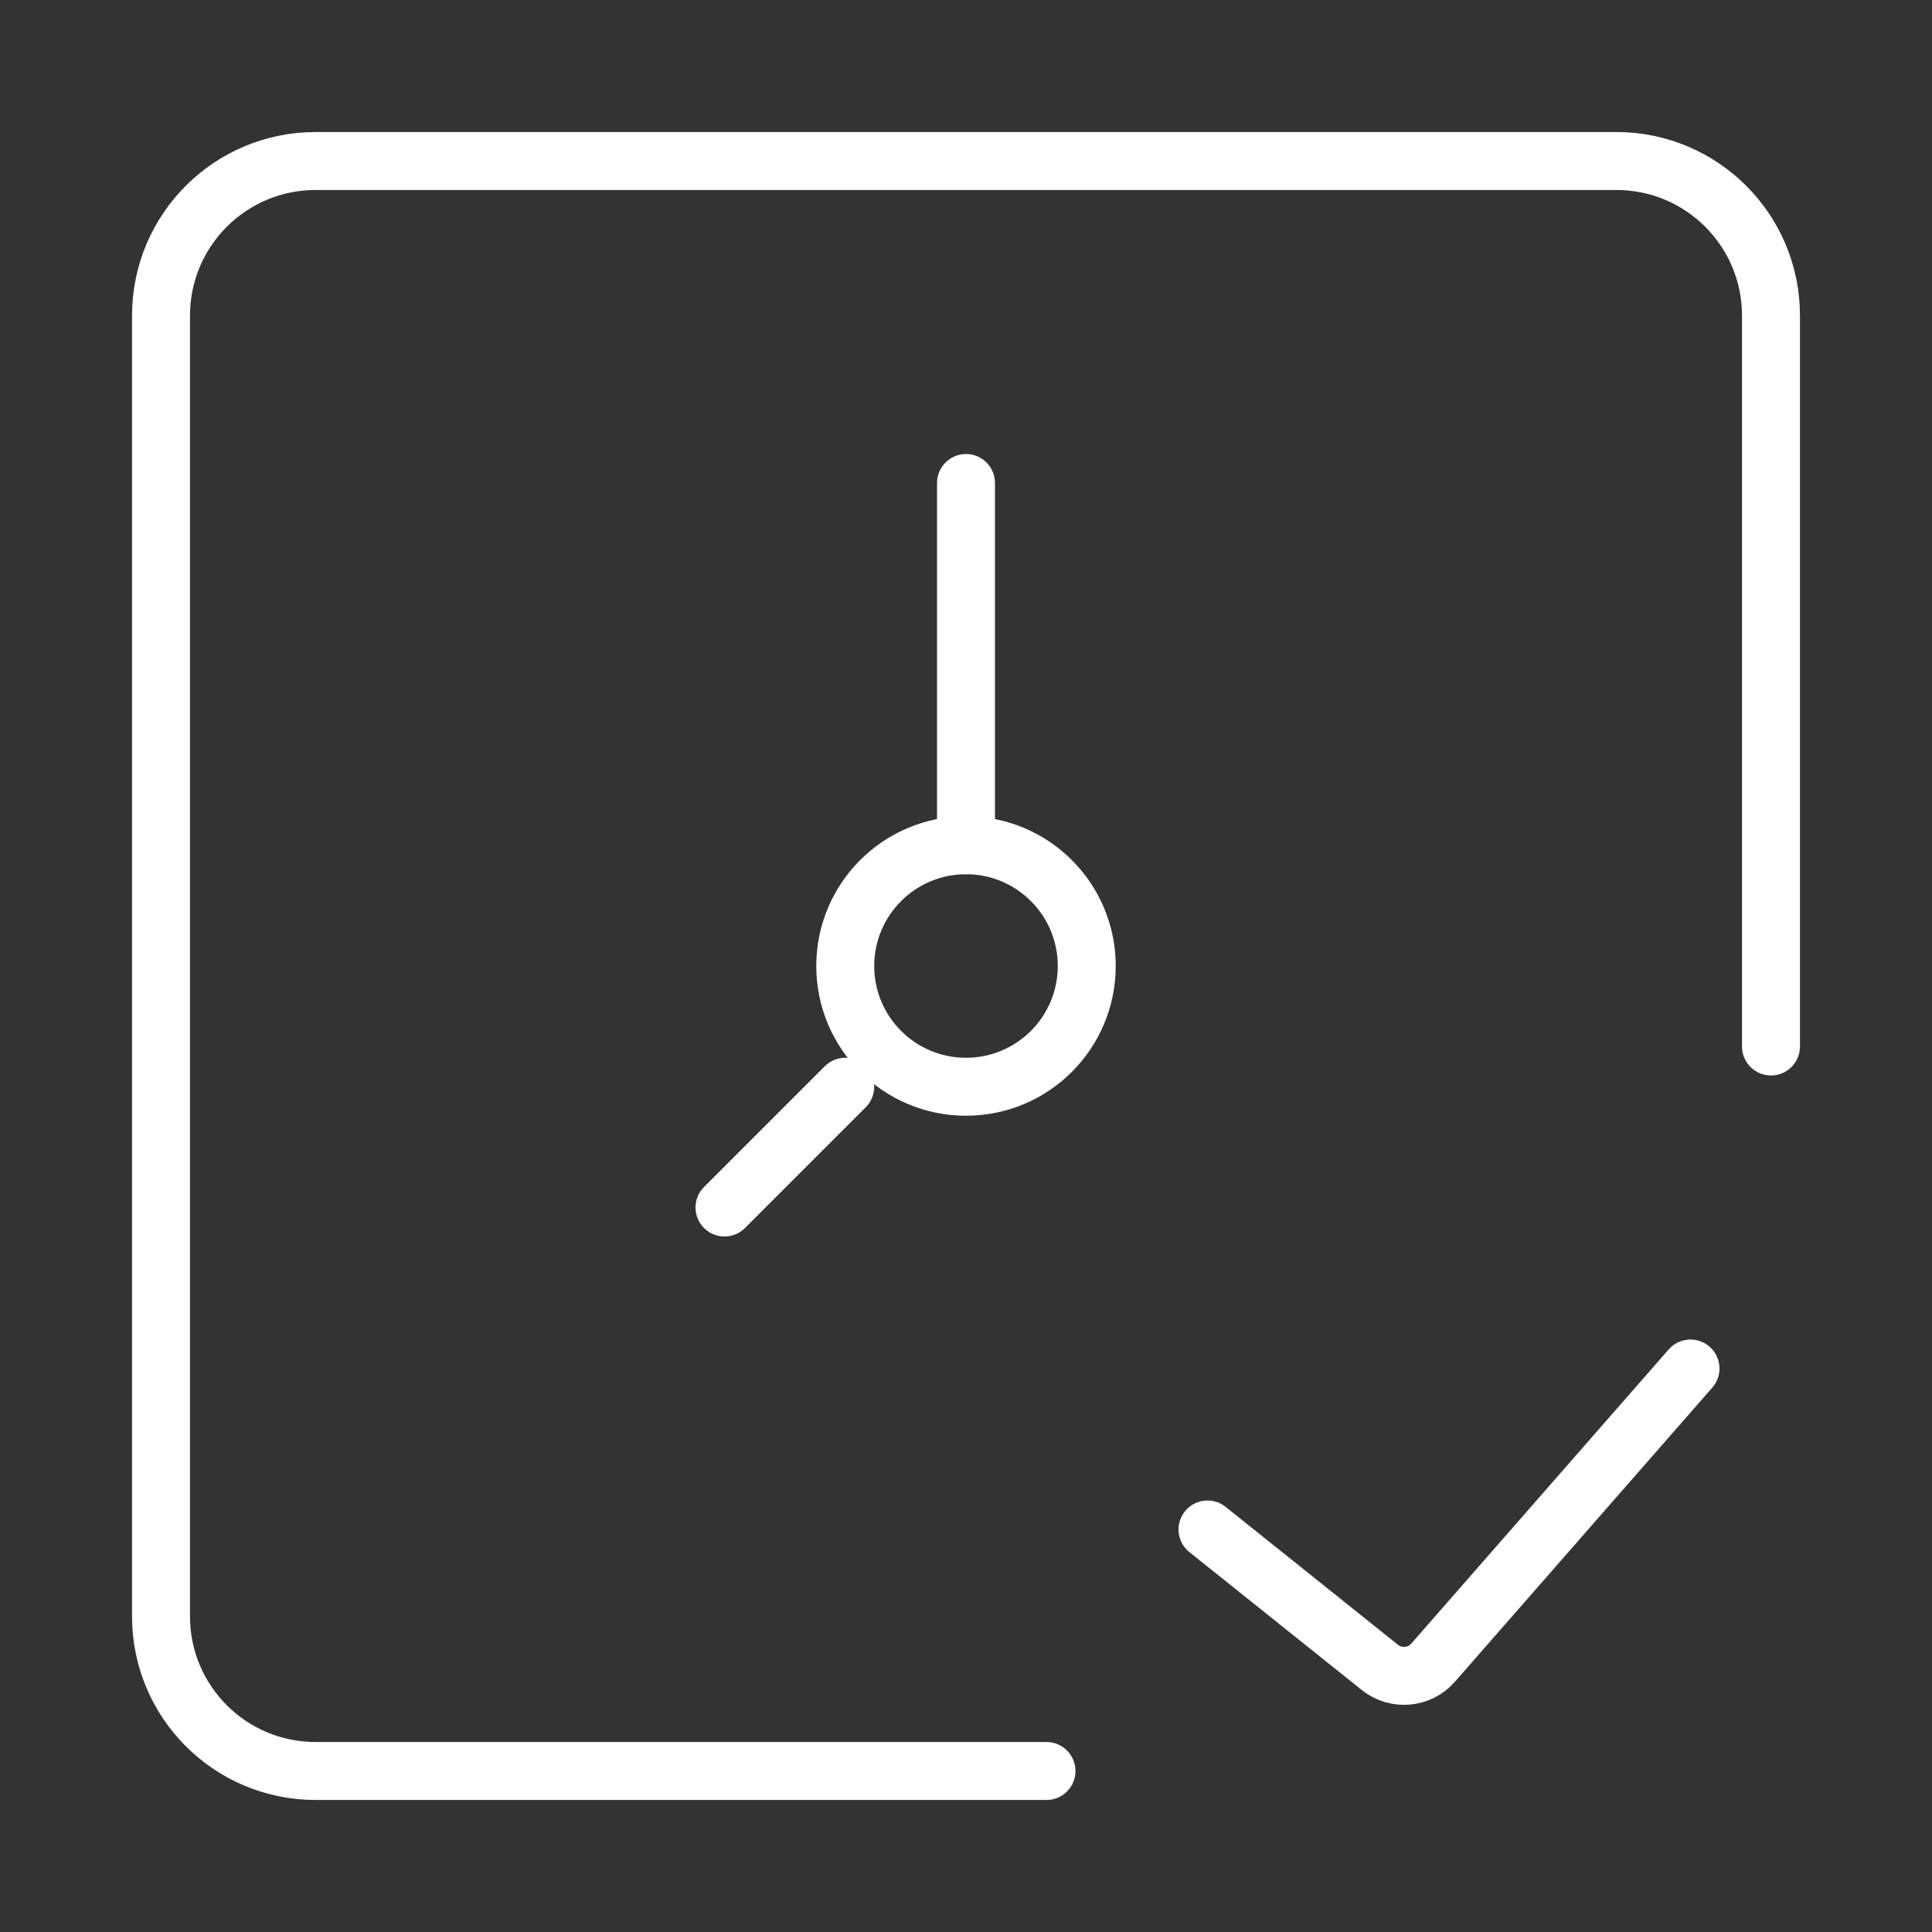
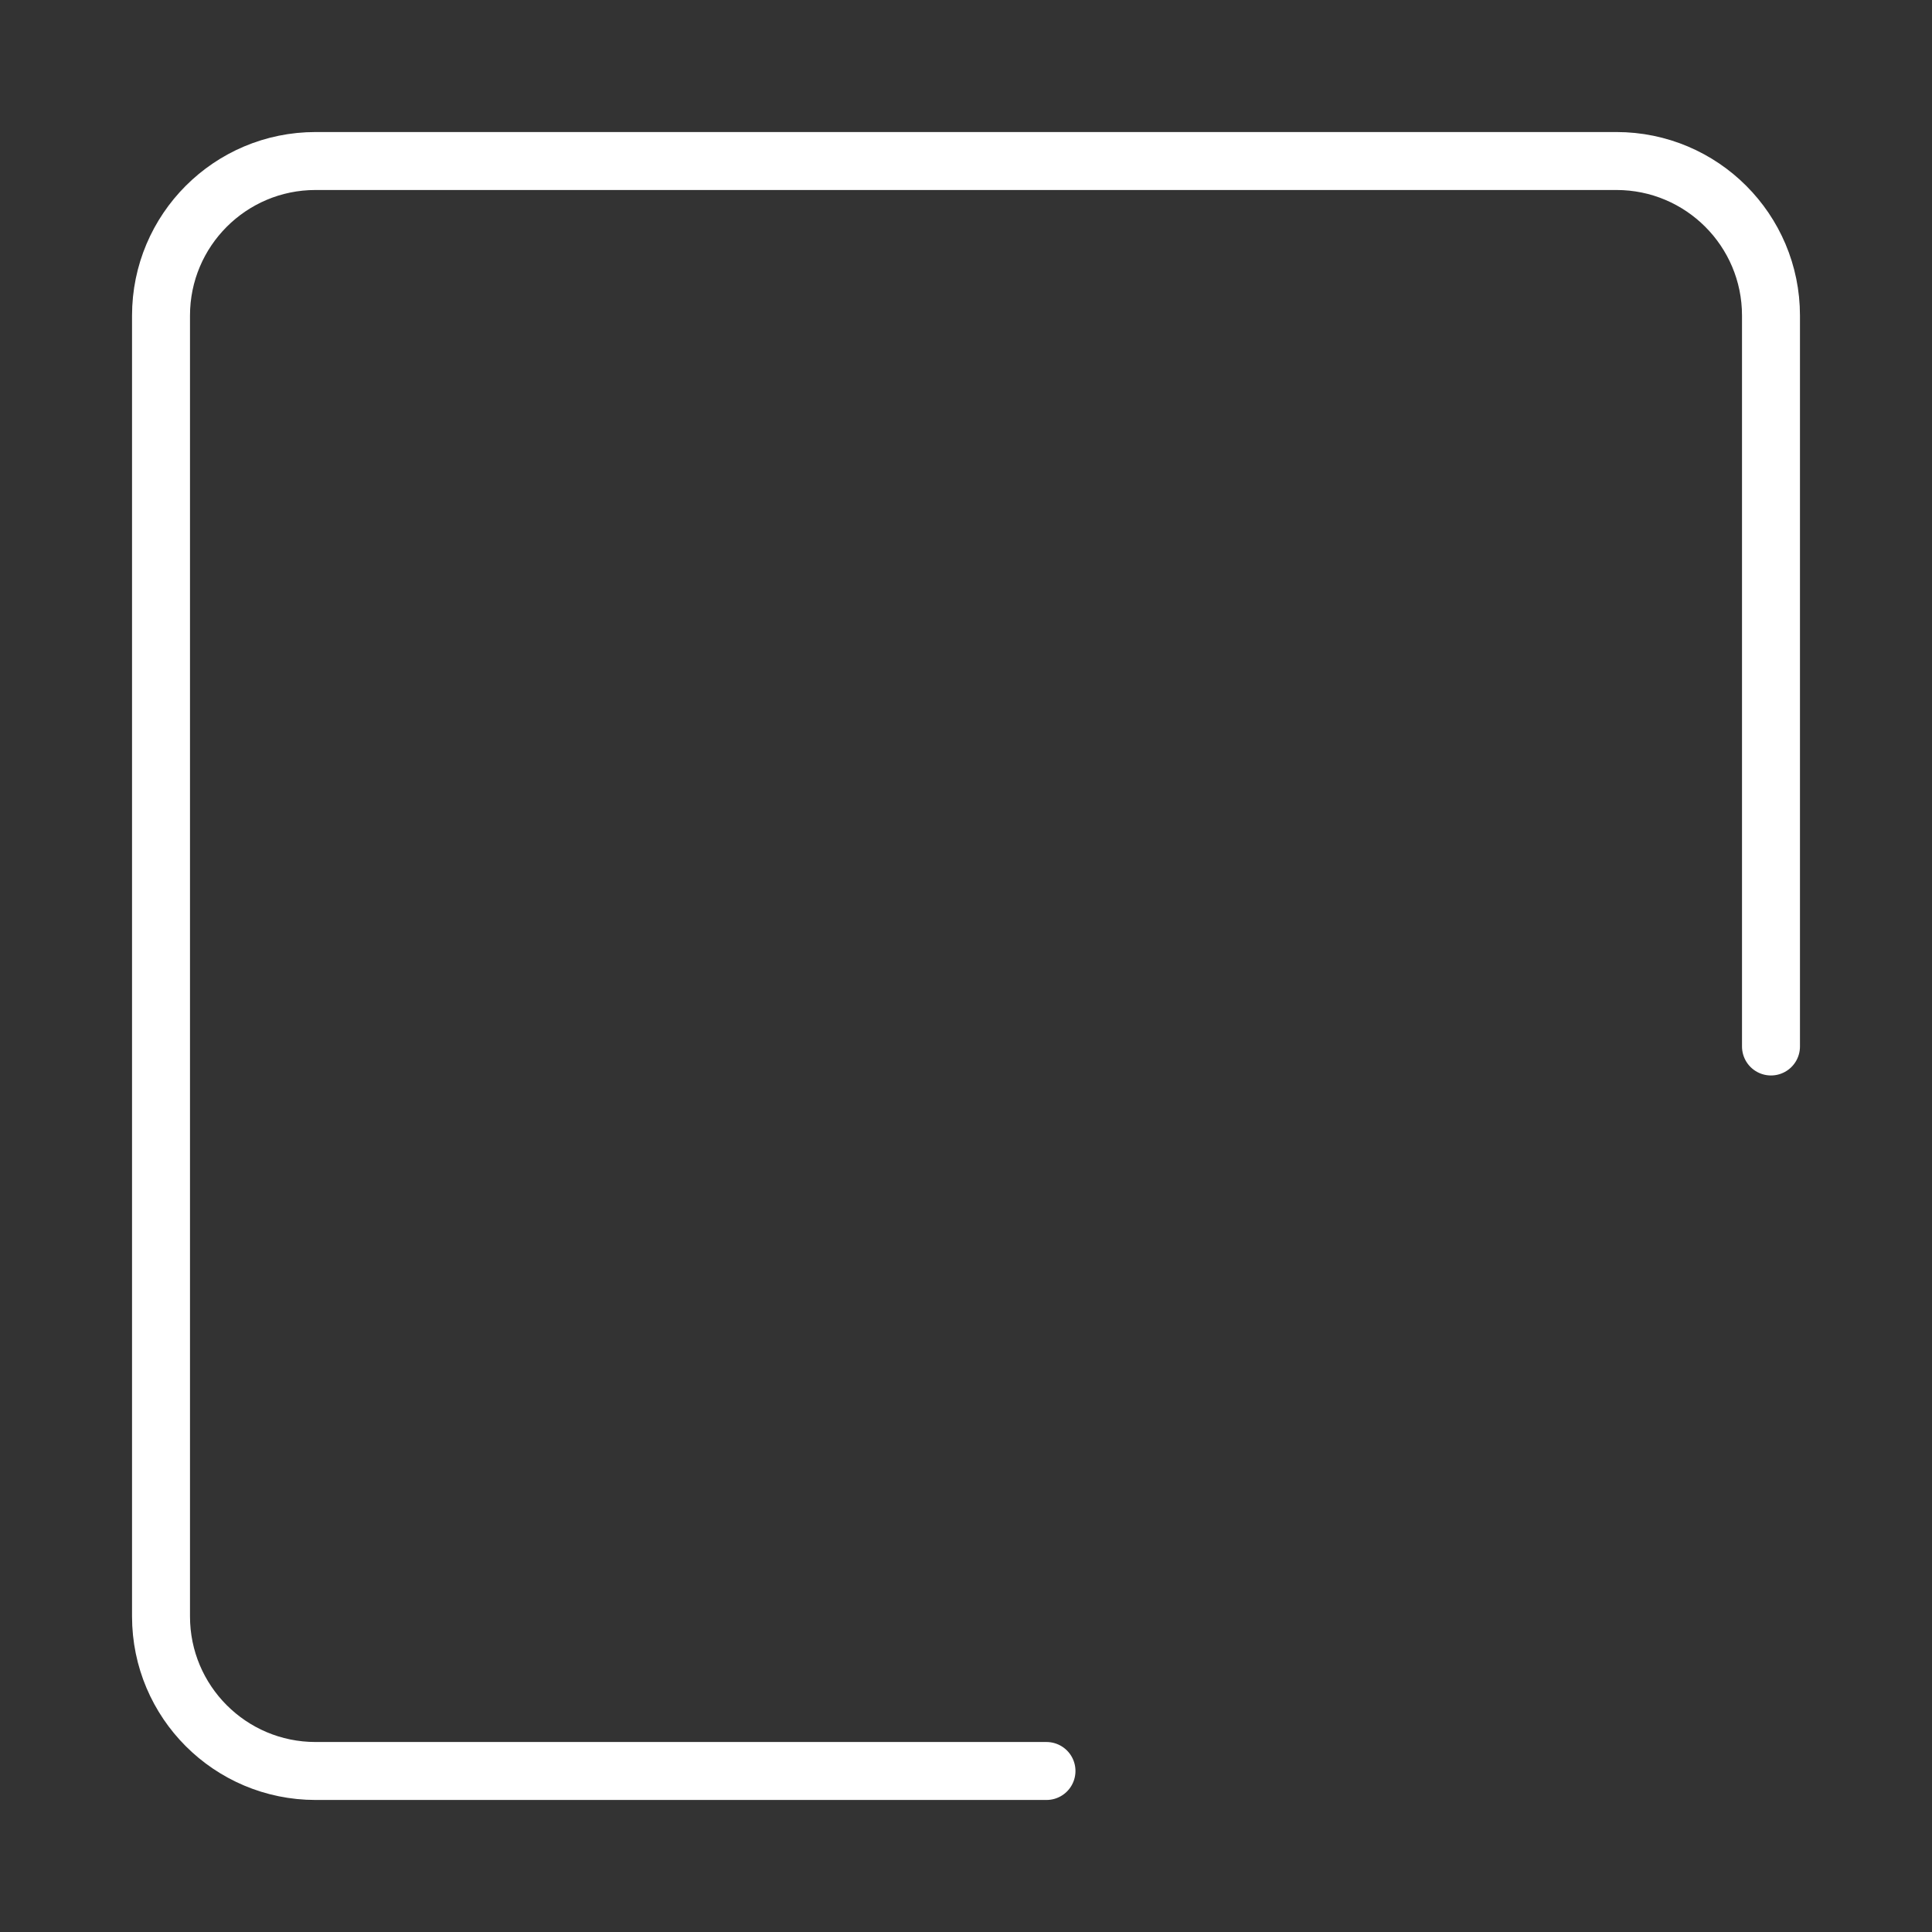
<svg xmlns="http://www.w3.org/2000/svg" width="50" height="50" viewBox="0 0 50 50" fill="none">
  <rect x="0" y="0" width="50" height="50" fill="#333333" stroke="none" />
  <path d="M45.833 27.083V8.167C45.833 5.957 44.042 4.167 41.833 4.167H8.167C5.957 4.167 4.167 5.957 4.167 8.167V41.833C4.167 44.042 5.957 45.833 8.167 45.833H27.083" stroke="white" stroke-width="1.5" stroke-linecap="round" />
-   <path d="M31.25 39.583L35.711 43.152C36.129 43.486 36.736 43.433 37.088 43.03L43.75 35.417" stroke="white" stroke-width="1.5" stroke-linecap="round" stroke-linejoin="round" />
-   <path d="M28.125 25C28.125 26.726 26.726 28.125 25 28.125C23.274 28.125 21.875 26.726 21.875 25C21.875 23.274 23.274 21.875 25 21.875C26.726 21.875 28.125 23.274 28.125 25Z" stroke="white" stroke-width="1.5" />
-   <path d="M25 12.5V21.875M21.875 28.125L18.75 31.25" stroke="white" stroke-width="1.5" stroke-linecap="round" stroke-linejoin="round" />
</svg>